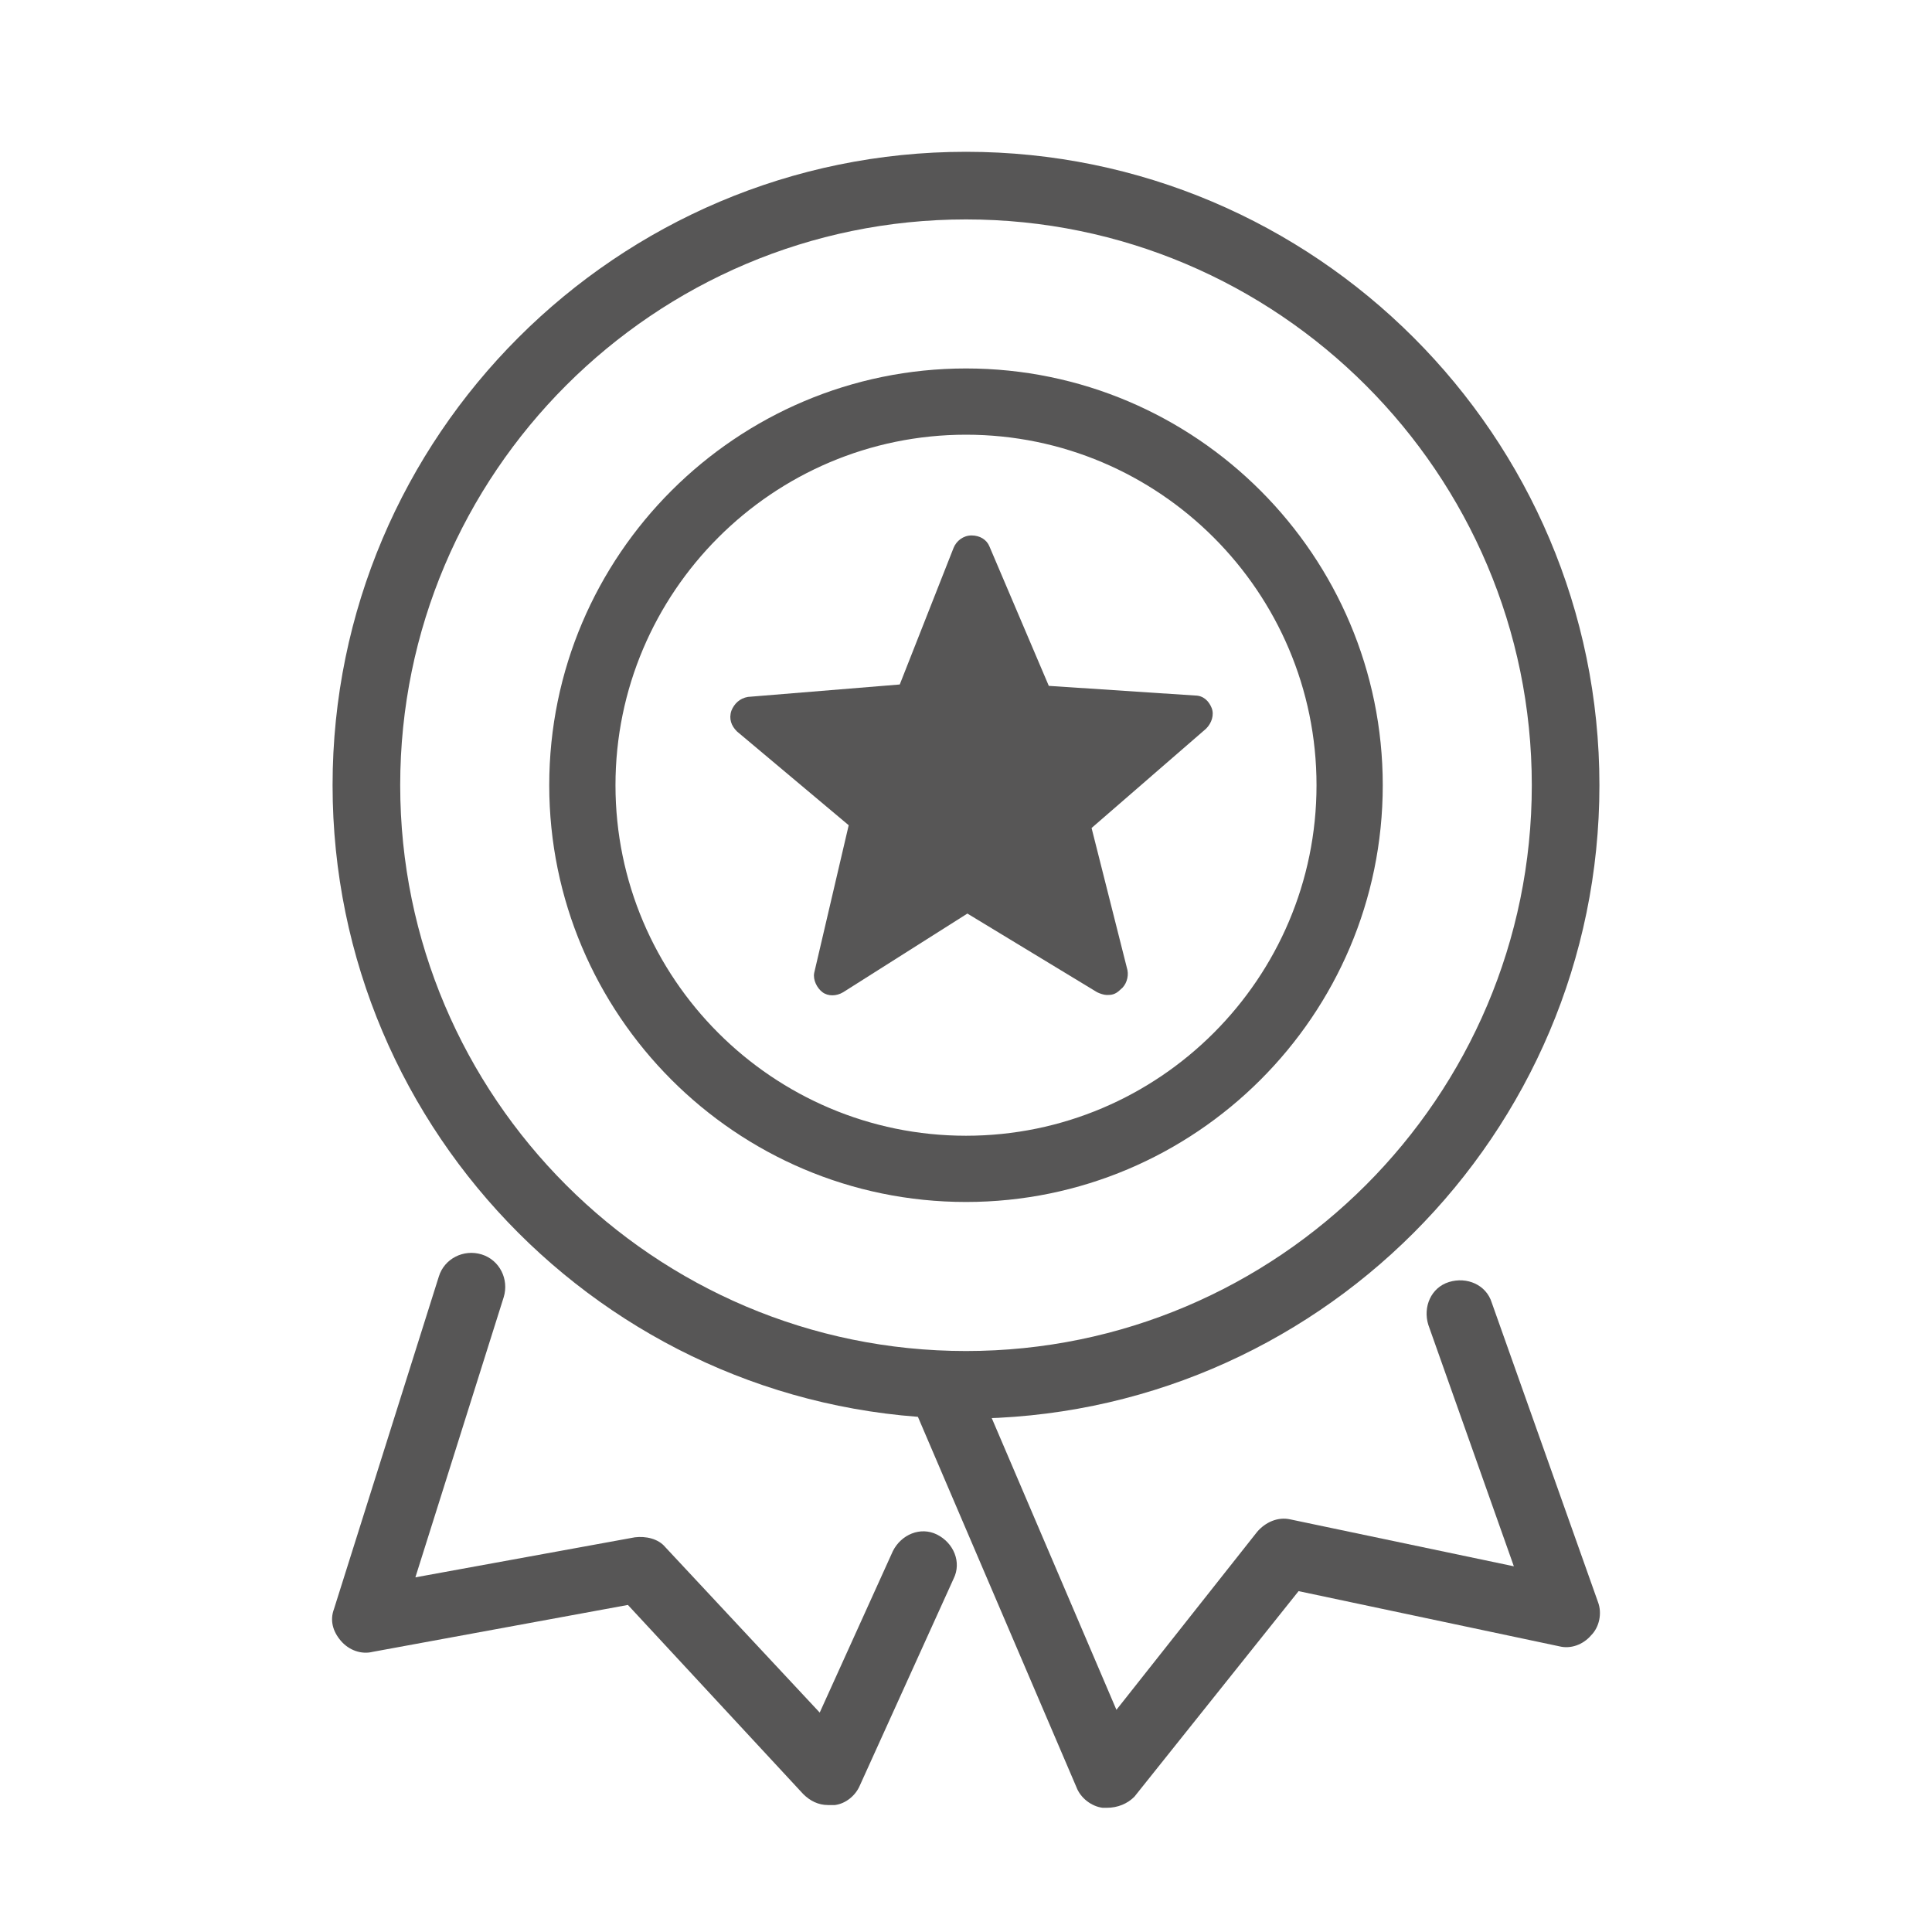
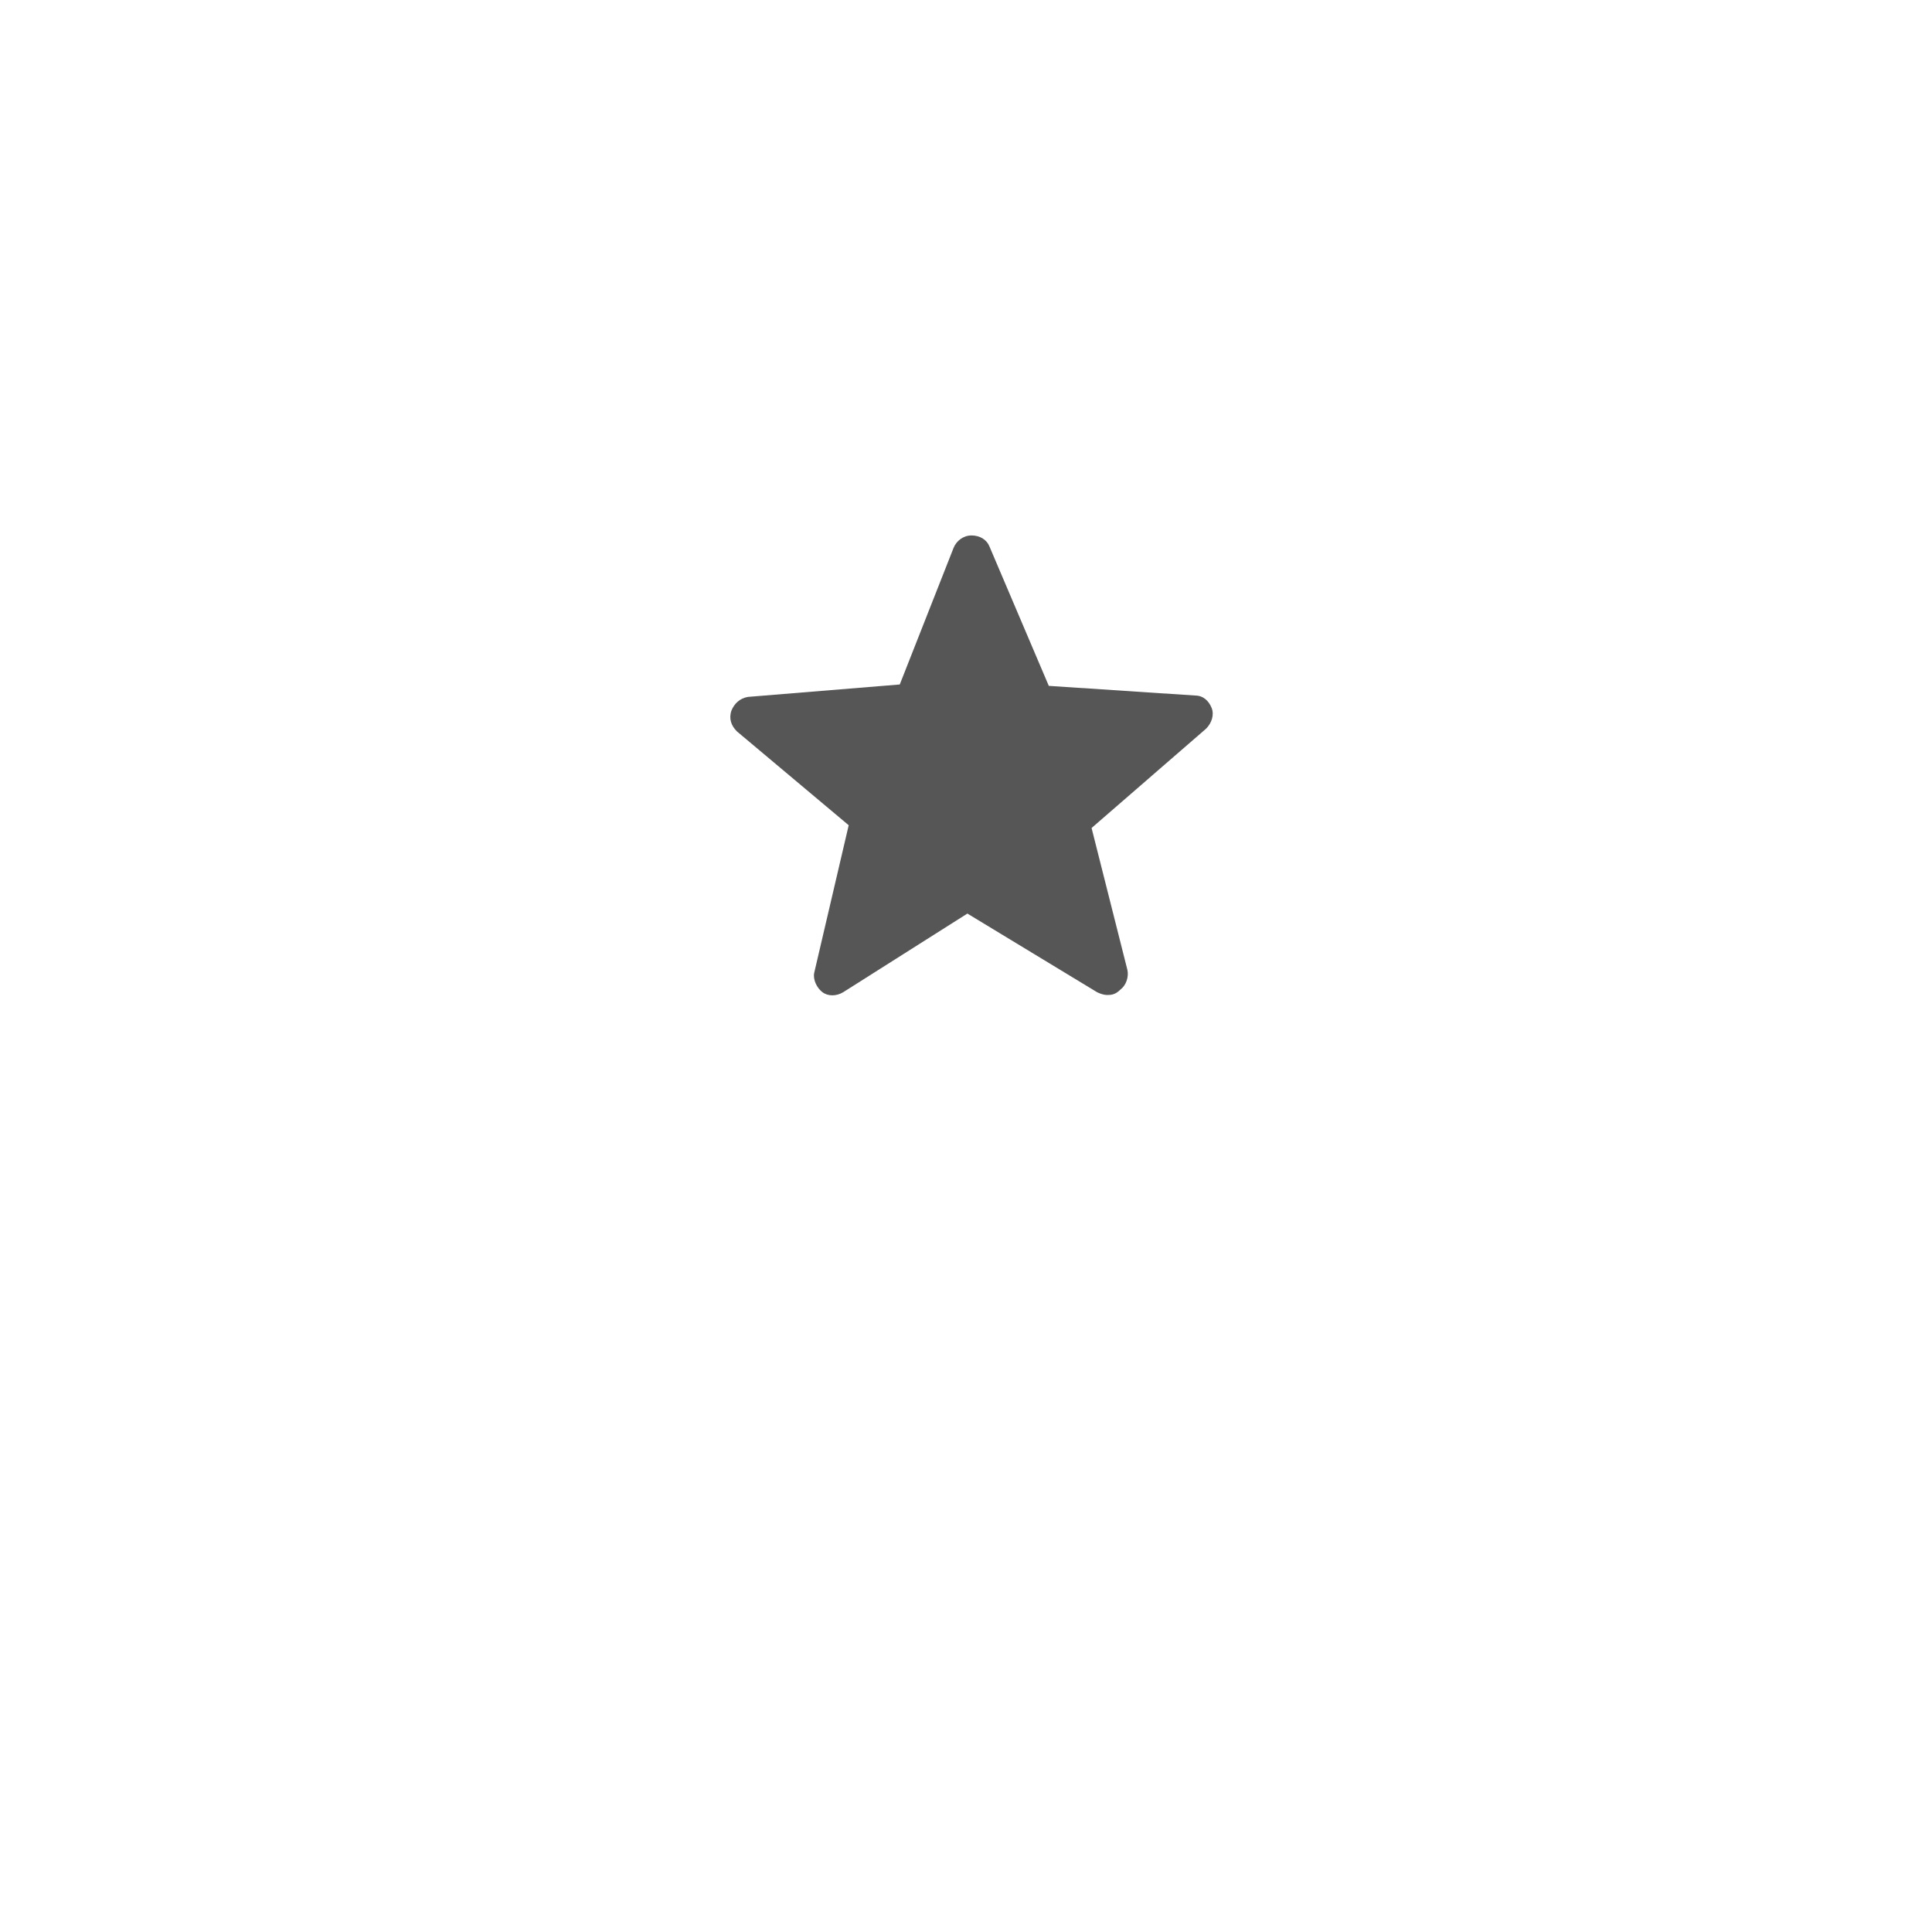
<svg xmlns="http://www.w3.org/2000/svg" version="1.1" id="Leistungen" x="0px" y="0px" viewBox="0 0 140 140" style="enable-background:new 0 0 140 140;" xml:space="preserve">
  <style type="text/css">
	.st0{fill:#575656;}
</style>
-   <path class="st0" d="M80.2,131c-0.1,0-0.2,0-0.3,0c-0.8-0.1-1.6-0.7-1.9-1.5l-11.9-27.8c-0.5-1.2,0-2.7,1.3-3.2  c1.2-0.5,2.7,0,3.2,1.3l10.3,24.1L91.1,111c0.6-0.7,1.5-1.1,2.4-0.9l16.2,3.4L103.5,96c-0.4-1.3,0.2-2.7,1.5-3.1  c1.3-0.4,2.7,0.2,3.1,1.5l7.7,21.7c0.3,0.8,0.1,1.8-0.5,2.4c-0.6,0.7-1.5,1-2.3,0.8l-18.9-4l-11.9,14.9C81.7,130.7,81,131,80.2,131" />
-   <path class="st0" d="M60,130.8c-0.7,0-1.3-0.3-1.8-0.8l-12.7-13.7L27,119.7c-0.8,0.2-1.7-0.1-2.3-0.8s-0.8-1.5-0.5-2.3l7.6-24.1  c0.4-1.3,1.8-2,3.1-1.6c1.3,0.4,2,1.8,1.6,3.1l-6.4,20.3l15.9-2.9c0.8-0.1,1.7,0.1,2.2,0.7l11.2,12l5.3-11.7c0.6-1.2,2-1.8,3.2-1.2  c1.2,0.6,1.8,2,1.2,3.2l-6.8,15c-0.3,0.7-1,1.3-1.8,1.4C60.3,130.8,60.1,130.8,60,130.8" />
-   <path class="st0" d="M70,31.5c-14,0-25.4,11.4-25.4,25.4S56,82.3,70,82.3s25.4-11.4,25.4-25.4S84,31.5,70,31.5 M70,87.1  c-16.7,0-30.2-13.6-30.2-30.2c0-16.7,13.6-30.2,30.2-30.2c16.7,0,30.2,13.6,30.2,30.2C100.2,73.6,86.6,87.1,70,87.1" />
-   <path class="st0" d="M70,15.9c-22.6,0-41,18.4-41,41s18.4,41,41,41s41-18.4,41-41S92.6,15.9,70,15.9 M70,102.8  c-25.3,0-45.9-20.6-45.9-45.9C24.1,31.6,44.7,11,70,11s45.9,20.6,45.9,45.9C115.9,82.2,95.3,102.8,70,102.8" />
  <path class="st0" d="M80.2,72.1c-0.2,0-0.5-0.1-0.7-0.2l-9.4-5.7l-9,5.7c-0.5,0.3-1.1,0.3-1.5,0S58.9,71,59,70.5l2.5-10.7L53.4,53  c-0.4-0.4-0.6-0.9-0.4-1.5c0.2-0.5,0.6-0.9,1.2-1l11-0.9l3.9-9.9c0.2-0.5,0.7-0.9,1.3-0.9h0c0.6,0,1.1,0.3,1.3,0.8l4.3,10.1  l10.6,0.7c0.6,0,1,0.4,1.2,0.9c0.2,0.5,0,1.1-0.4,1.5l-8.3,7.2l2.6,10.3c0.1,0.5-0.1,1.1-0.5,1.4C80.8,72.1,80.5,72.1,80.2,72.1" />
</svg>